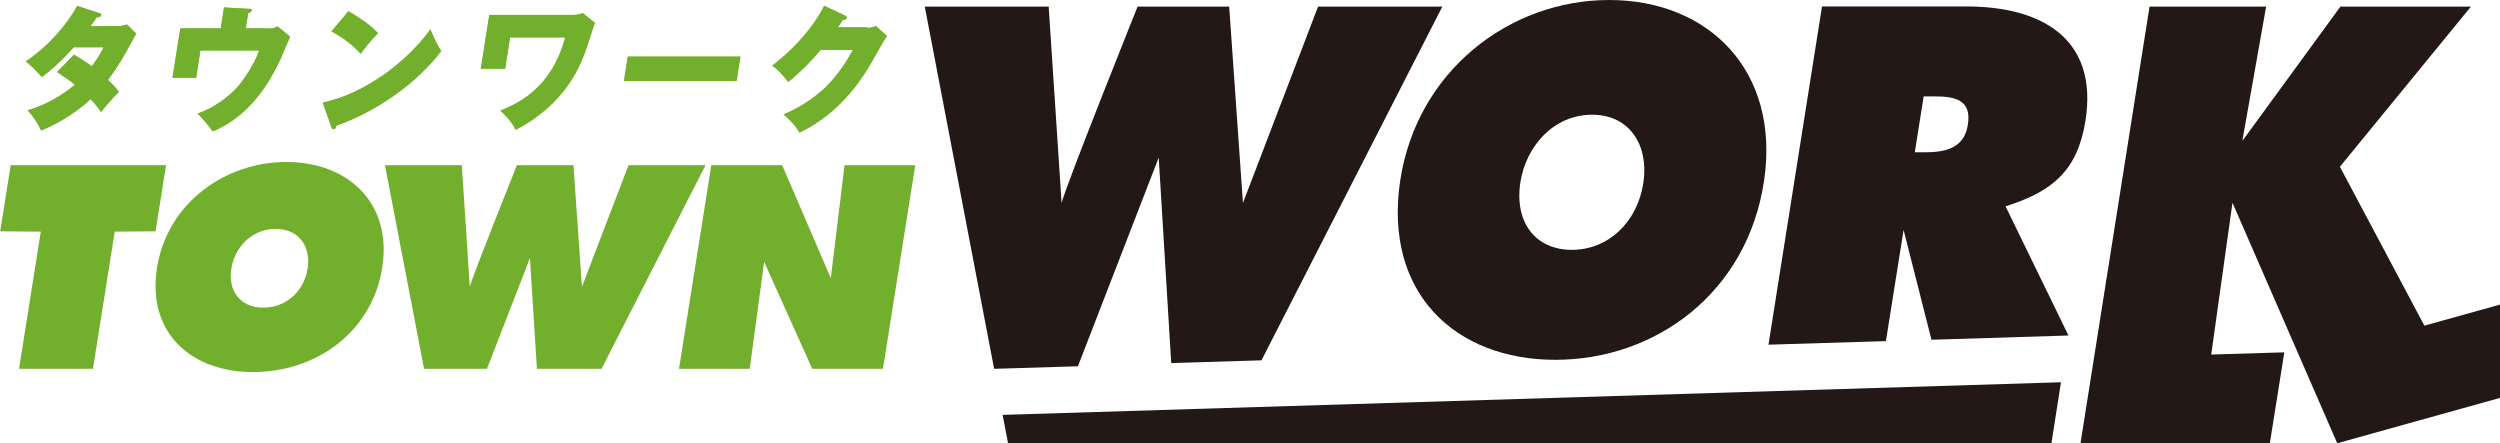
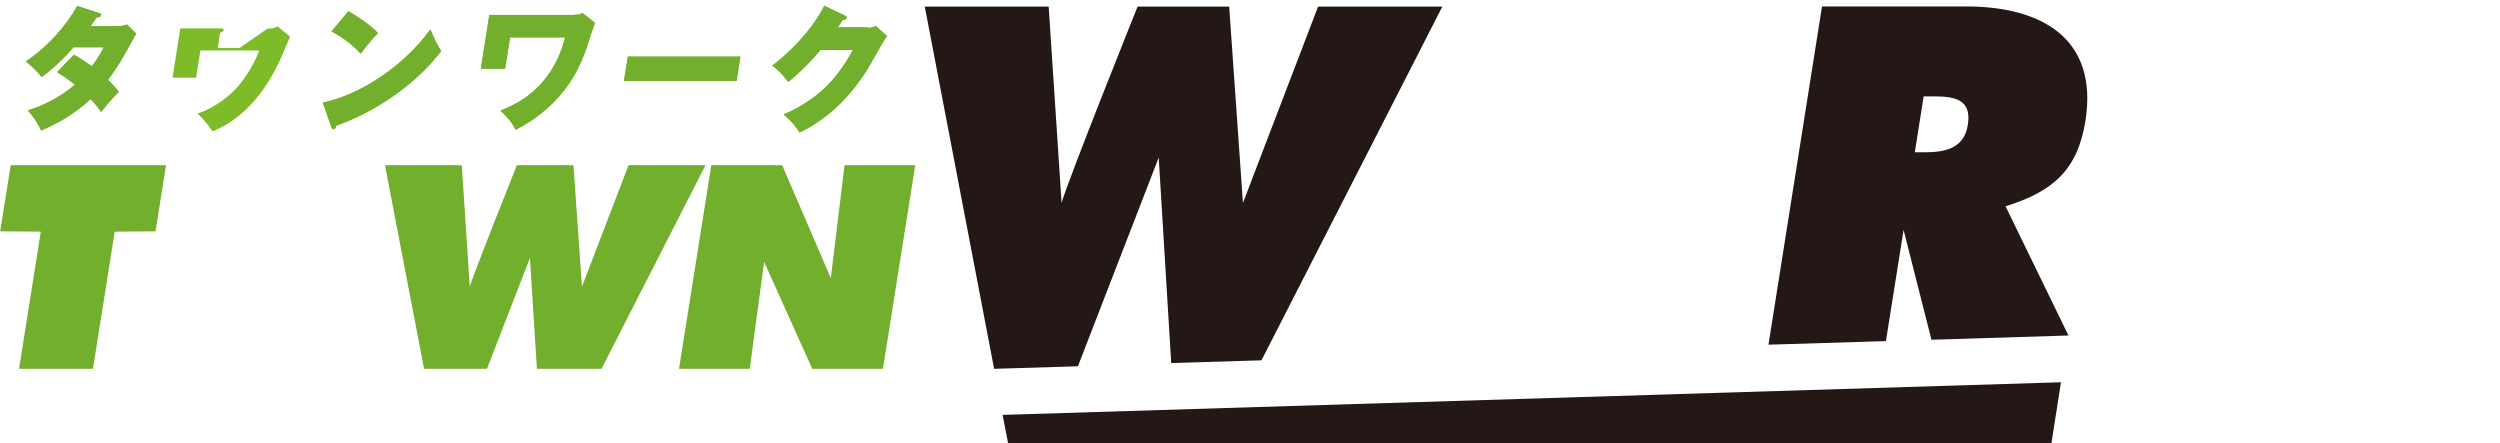
<svg xmlns="http://www.w3.org/2000/svg" id="_レイヤー_2" data-name="レイヤー_2" viewBox="0 0 147.09 26.08">
  <defs>
    <style>
      .cls-1 {
        fill: #72af2d;
      }

      .cls-2 {
        fill: #231815;
      }

      .cls-3 {
        fill: #7dbb28;
      }
    </style>
  </defs>
  <g id="_レイヤー_1-2" data-name="レイヤー_1">
    <g>
      <g>
        <path class="cls-1" d="M.62,9.72h9.15l-.62,3.89-2.4.02-1.28,8.07H1.12l1.28-8.07-2.39-.02.62-3.89Z" />
-         <path class="cls-1" d="M16.23,13.47c1.38,0,2.07,1.06,1.87,2.33-.22,1.37-1.29,2.3-2.61,2.3-1.32,0-2.09-.94-1.88-2.3.2-1.27,1.23-2.34,2.61-2.33ZM16.85,9.53c-3.64,0-7.01,2.45-7.61,6.21-.61,3.84,2,6.15,5.65,6.15,3.66,0,6.99-2.3,7.6-6.15.6-3.77-2-6.21-5.64-6.21Z" />
        <path class="cls-1" d="M27.17,9.72l.47,7.15c.2-.73,2.77-7.15,2.77-7.15h3.33l.5,7.15,2.74-7.15h4.53l-6.12,11.98h-3.8l-.41-6.52-2.53,6.52h-3.7l-2.3-11.98h4.51Z" />
        <path class="cls-1" d="M41.84,9.72h4.18l2.86,6.64.81-6.64h4.16l-1.9,11.98h-4.16s-2.83-6.29-2.83-6.29l-.85,6.29h-4.16l1.9-11.98Z" />
        <g>
          <g>
            <path class="cls-3" d="M4.35,3.22c.22.12.51.29,1.05.68.41-.53.59-.9.7-1.12h-1.77c-.06.07-.23.26-.43.47-.42.43-.9.89-1.44,1.28-.35-.4-.58-.62-.94-.92,1.29-.84,2.45-2.19,3.02-3.26l1.29.42c.07.02.14.05.12.12-.02.11-.18.13-.27.14-.13.2-.21.32-.35.51h1.55c.32,0,.5-.07.59-.1l.55.55c-.08.1-.12.17-.21.35-.51.95-.87,1.58-1.46,2.36.42.4.55.58.64.71-.38.36-.84.92-1.05,1.18-.1-.15-.25-.39-.61-.76-1.14,1.07-2.33,1.6-2.91,1.85-.18-.42-.49-.86-.79-1.19.99-.27,2.05-.88,2.78-1.51-.51-.4-.86-.61-1.05-.74l.98-1.01Z" />
-             <path class="cls-3" d="M15.74,1.68c.27,0,.38-.01.59-.13l.74.61c-.09.19-.45,1.04-.52,1.21-.41.89-1.55,3.34-4.04,4.36-.25-.37-.59-.77-.89-1.05.99-.31,1.87-1.04,2.3-1.5.41-.45,1.04-1.38,1.33-2.21h-3.46l-.25,1.6h-1.39l.46-2.9h2.38l.19-1.23,1.46.08c.09,0,.18,0,.17.1-.01.07-.1.11-.21.16l-.14.89h1.29Z" />
+             <path class="cls-3" d="M15.74,1.68c.27,0,.38-.01.59-.13l.74.61c-.09.19-.45,1.04-.52,1.21-.41.89-1.55,3.34-4.04,4.36-.25-.37-.59-.77-.89-1.05.99-.31,1.87-1.04,2.3-1.5.41-.45,1.04-1.38,1.33-2.21h-3.46l-.25,1.6h-1.39l.46-2.9h2.38c.09,0,.18,0,.17.1-.01.07-.1.11-.21.16l-.14.89h1.29Z" />
            <path class="cls-3" d="M18.98,6.04c2.33-.48,4.9-2.29,6.34-4.31.27.64.41.93.64,1.27-1.39,1.83-3.7,3.52-6.17,4.39-.02.09-.05.21-.17.21-.08,0-.11-.06-.12-.13l-.51-1.43ZM20.5.66c.63.36,1.34.85,1.74,1.29-.41.4-.81.93-1.02,1.21-.47-.53-1.09-.99-1.72-1.31l1-1.19Z" />
            <path class="cls-3" d="M33.81.87c.23,0,.36-.05.47-.1l.72.57c-.08.21-.37,1.12-.43,1.31-.39,1.14-1.2,3.4-4.23,4.99-.27-.55-.67-.93-.9-1.13.73-.3,1.68-.73,2.53-1.74.63-.75,1.06-1.66,1.28-2.57h-3.24l-.29,1.84h-1.43l.5-3.16h5.03Z" />
            <path class="cls-3" d="M43.56,3.34l-.22,1.42h-6.63l.23-1.43h6.63Z" />
            <path class="cls-3" d="M51.03,1.64c.25,0,.4-.06.5-.11l.66.59c-.18.25-.27.4-1.02,1.73-.67,1.14-1.55,2.19-2.53,2.95-.71.56-1.33.87-1.6,1-.24-.42-.58-.76-.94-1.07,1.28-.51,2.21-1.33,2.57-1.69.36-.37.97-1.08,1.51-2.1h-1.9c-.58.69-1.21,1.32-1.9,1.88-.46-.59-.75-.82-.94-.96,1.52-1.16,2.63-2.6,3.05-3.52l1.23.58s.11.05.1.12c-.02.11-.17.13-.24.14-.14.22-.2.31-.28.43h1.73Z" />
          </g>
          <g>
            <path class="cls-1" d="M4.35,3.22c.22.12.51.29,1.05.68.41-.53.59-.9.7-1.12h-1.77c-.06.07-.23.26-.43.47-.42.43-.9.89-1.44,1.28-.35-.4-.58-.62-.94-.92,1.29-.84,2.45-2.19,3.02-3.26l1.29.42c.07.02.14.05.12.12-.02.11-.18.13-.27.14-.13.2-.21.32-.35.51h1.55c.32,0,.5-.07.59-.1l.55.55c-.08.1-.12.17-.21.35-.51.95-.87,1.58-1.46,2.36.42.4.55.58.64.71-.38.36-.84.92-1.05,1.18-.1-.15-.25-.39-.61-.76-1.14,1.07-2.33,1.6-2.91,1.85-.18-.42-.49-.86-.79-1.19.99-.27,2.05-.88,2.78-1.51-.51-.4-.86-.61-1.05-.74l.98-1.01Z" />
-             <path class="cls-1" d="M15.74,1.68c.27,0,.38-.01.59-.13l.74.61c-.09.19-.45,1.04-.52,1.21-.41.89-1.55,3.34-4.04,4.36-.25-.37-.59-.77-.89-1.05.99-.31,1.87-1.04,2.3-1.5.41-.45,1.04-1.38,1.33-2.21h-3.46l-.25,1.6h-1.39l.46-2.9h2.38l.19-1.23,1.46.08c.09,0,.18,0,.17.1-.01.07-.1.11-.21.16l-.14.89h1.29Z" />
            <path class="cls-1" d="M18.98,6.04c2.33-.48,4.9-2.29,6.34-4.31.27.64.41.93.64,1.27-1.39,1.83-3.7,3.52-6.17,4.39-.02.09-.05.21-.17.21-.08,0-.11-.06-.12-.13l-.51-1.43ZM20.5.66c.63.36,1.34.85,1.74,1.29-.41.4-.81.93-1.02,1.21-.47-.53-1.09-.99-1.72-1.31l1-1.19Z" />
            <path class="cls-1" d="M33.81.87c.23,0,.36-.05.47-.1l.72.57c-.08.21-.37,1.12-.43,1.31-.39,1.14-1.2,3.4-4.23,4.99-.27-.55-.67-.93-.9-1.13.73-.3,1.68-.73,2.53-1.74.63-.75,1.06-1.66,1.28-2.57h-3.24l-.29,1.84h-1.43l.5-3.16h5.03Z" />
            <path class="cls-1" d="M43.56,3.34l-.22,1.42h-6.63l.23-1.43h6.63Z" />
            <path class="cls-1" d="M51.03,1.64c.25,0,.4-.06.5-.11l.66.59c-.18.25-.27.4-1.02,1.73-.67,1.14-1.55,2.19-2.53,2.95-.71.56-1.33.87-1.6,1-.24-.42-.58-.76-.94-1.07,1.28-.51,2.21-1.33,2.57-1.69.36-.37.97-1.08,1.51-2.1h-1.9c-.58.69-1.21,1.32-1.9,1.88-.46-.59-.75-.82-.94-.96,1.52-1.16,2.63-2.6,3.05-3.52l1.23.58s.11.05.1.12c-.02.11-.17.13-.24.14-.14.22-.2.31-.28.43h1.73Z" />
          </g>
        </g>
      </g>
      <g>
        <path class="cls-2" d="M68.17,9.21l.74,12.15,5.31-.16L84.86.39h-7.31s-4.42,11.55-4.42,11.55l-.81-11.55h-5.39s-4.16,10.37-4.47,11.55l-.76-11.55h-7.29l4.08,21.31,4.93-.15,4.77-12.32Z" />
-         <path class="cls-2" d="M91.51,21.17c5.91,0,11.3-3.95,12.28-10.53.96-6.45-3.24-10.64-9.11-10.64-5.88,0-11.33,4.19-12.3,10.64-.98,6.59,3.23,10.53,9.13,10.53ZM89.45,10.75c.33-2.18,1.99-4,4.22-4,2.23,0,3.35,1.82,3.02,4-.35,2.34-2.08,3.95-4.21,3.95-2.13,0-3.38-1.6-3.03-3.95Z" />
        <path class="cls-2" d="M122.7,7.11c.77-4.88-2.63-6.73-7-6.73h-8.5s-3.15,19.9-3.15,19.9l6.91-.21,1.04-6.54,1.64,6.46,8.06-.25-3.7-7.6c2.76-.87,4.23-2.1,4.7-5.03ZM115.78,7.34c-.22,1.44-1.41,1.62-2.57,1.62h-.55l.52-3.29h.61c1.21,0,2.23.18,1.99,1.67Z" />
-         <polygon class="cls-2" points="142.64 19.16 137.67 9.81 145.38 .39 137.7 .39 131.93 8.29 133.33 .39 126.47 .39 122.41 26.07 133.55 26.07 134.4 20.73 130.1 20.86 131.35 11.93 137.51 26.07 137.51 26.08 147.09 23.41 147.09 17.92 142.64 19.16" />
        <polygon class="cls-2" points="59.31 26.07 120.7 26.07 121.26 22.49 58.99 24.41 59.31 26.07" />
      </g>
    </g>
  </g>
</svg>